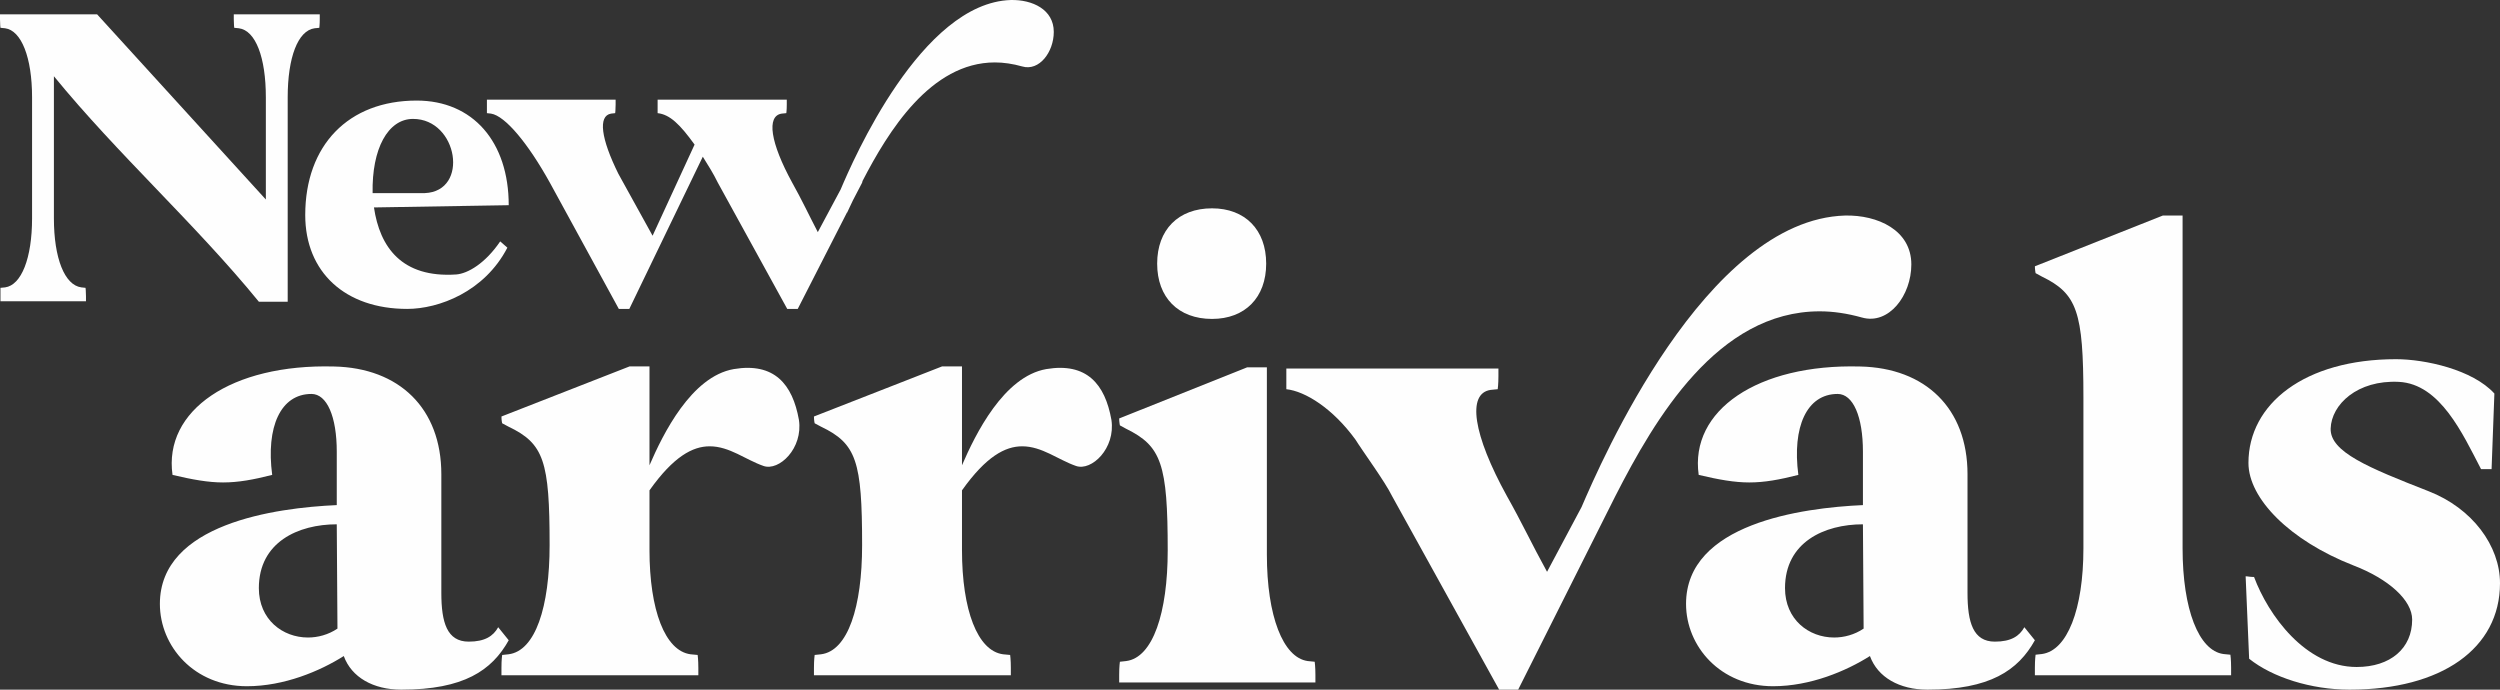
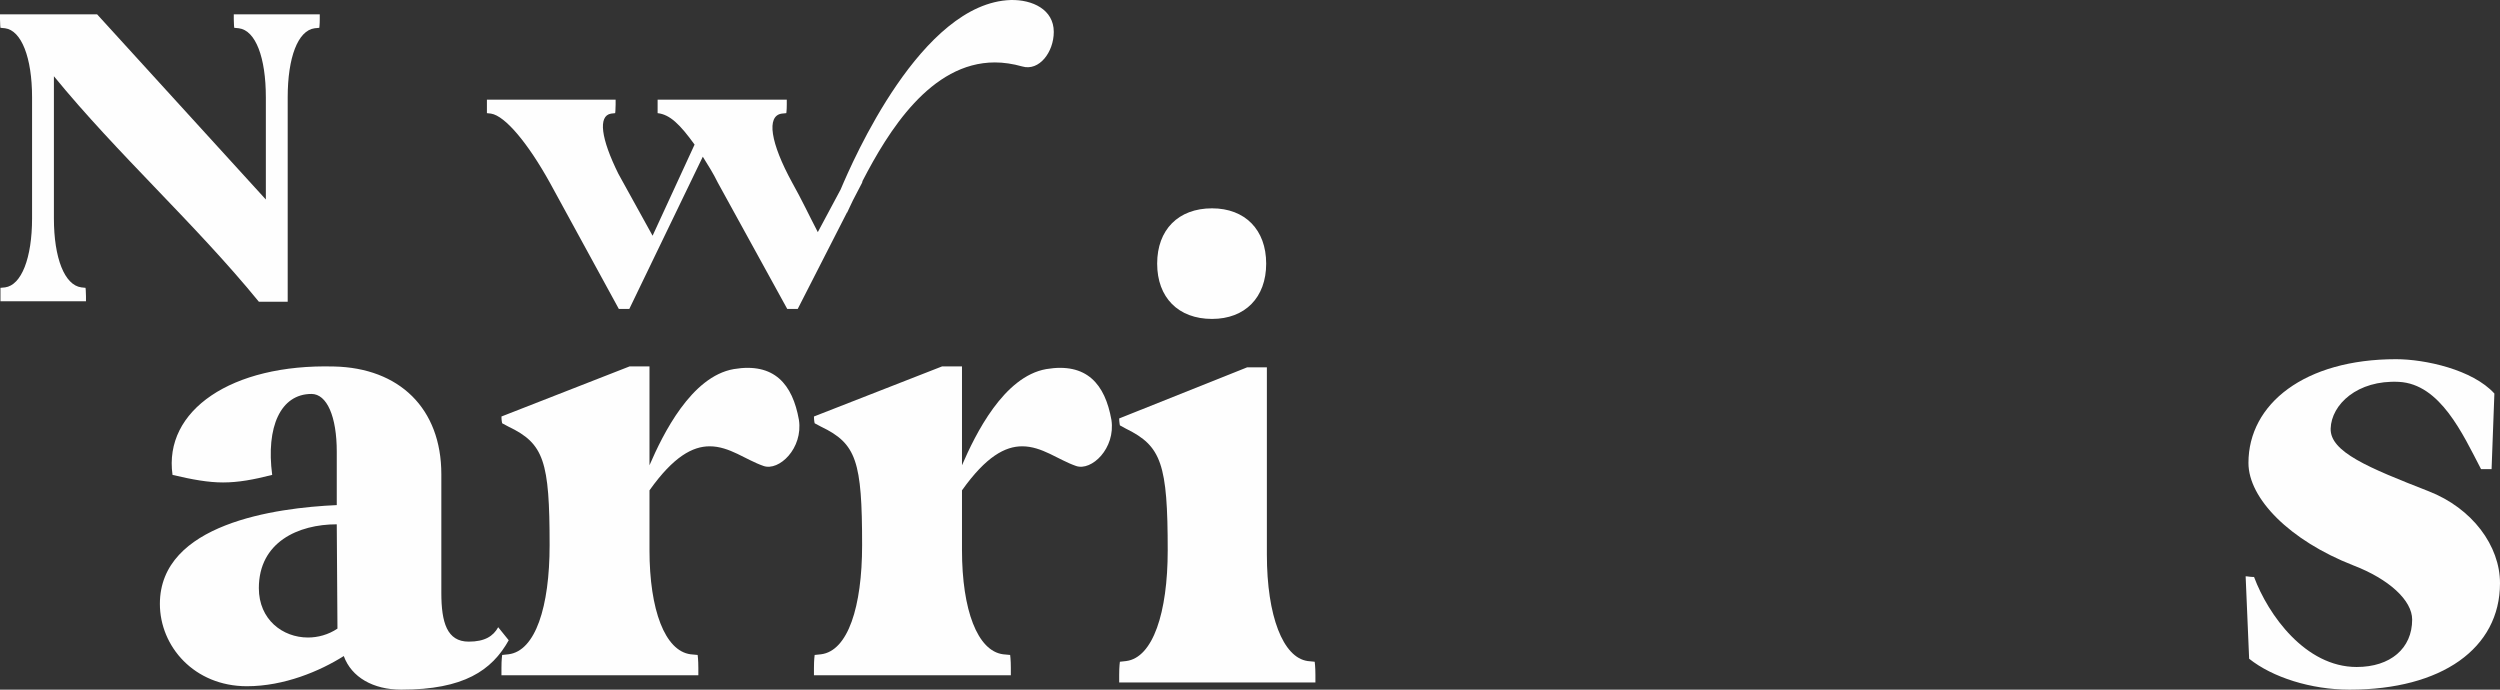
<svg xmlns="http://www.w3.org/2000/svg" width="232px" height="64px" viewBox="0 0 232 64" version="1.1">
  <rect x="0" y="0" width="232" height="64" fill="#333333" stroke="none" />
  <title>Group 23</title>
  <g id="Assets" stroke="none" stroke-width="1" fill="none" fill-rule="evenodd">
    <g id="Group-23" fill="#FEFEFE">
      <path d="M24.021,54.577 C24.021,57.505 26.236,59.161 28.581,59.161 C29.493,59.161 30.469,58.906 31.316,58.334 L31.252,48.656 C27.669,48.656 24.021,50.31 24.021,54.577 M14.837,56.041 C14.837,48.591 25.584,47.126 31.252,46.873 L31.252,41.906 C31.252,38.659 30.34,36.558 28.905,36.558 C26.04,36.558 24.672,39.614 25.259,44.071 C23.5,44.516 22.132,44.771 20.698,44.771 C19.331,44.771 17.898,44.516 16.01,44.071 C15.162,38.086 21.481,33.757 30.99,34.011 C37.048,34.137 40.956,37.895 40.956,44.007 L40.956,55.022 C40.956,57.761 41.478,59.544 43.497,59.544 C44.995,59.544 45.776,59.034 46.232,58.206 L47.209,59.416 C45.647,62.217 43.04,64 37.243,64 C34.638,64 32.619,62.854 31.902,60.88 C29.688,62.281 26.366,63.682 22.914,63.682 C18.028,63.682 14.837,59.989 14.837,56.041" id="Fill-1" />
      <path d="M58.431,34 L60.272,34 L60.272,43.178 C61.52,40.287 64.149,34.943 68.093,34.251 C71.84,33.622 73.549,35.634 74.14,38.966 C74.535,41.607 72.299,43.743 70.854,43.241 C69.211,42.675 67.698,41.417 65.859,41.417 C64.281,41.417 62.506,42.361 60.272,45.504 L60.272,51.037 C60.272,56.631 61.718,60.404 64.084,60.718 L64.742,60.78 C64.742,60.78 64.806,61.221 64.806,61.975 L64.806,62.667 L46.535,62.667 L46.535,61.975 C46.535,61.221 46.601,60.78 46.601,60.78 L47.192,60.718 C49.689,60.404 51.004,56.317 51.004,50.596 C51.004,42.8 50.479,41.167 47.192,39.595 L46.601,39.28 C46.601,39.28 46.535,39.029 46.535,38.651 L58.431,34 Z" id="Fill-3" />
      <path d="M87.431,34 L89.272,34 L89.272,43.178 C90.52,40.287 93.149,34.943 97.093,34.251 C100.84,33.622 102.549,35.634 103.14,38.966 C103.535,41.607 101.299,43.743 99.854,43.241 C98.211,42.675 96.698,41.417 94.859,41.417 C93.281,41.417 91.506,42.361 89.272,45.504 L89.272,51.037 C89.272,56.631 90.718,60.404 93.084,60.718 L93.742,60.78 C93.742,60.78 93.806,61.221 93.806,61.975 L93.806,62.667 L75.535,62.667 L75.535,61.975 C75.535,61.221 75.601,60.78 75.601,60.78 L76.192,60.718 C78.689,60.404 80.004,56.317 80.004,50.596 C80.004,42.8 79.479,41.167 76.192,39.595 L75.601,39.28 C75.601,39.28 75.535,39.029 75.535,38.651 L87.431,34 Z" id="Fill-5" />
      <path d="M107.385,24.465 C107.385,21.323 109.344,19.333 112.476,19.333 C115.544,19.333 117.502,21.323 117.502,24.465 C117.502,27.607 115.544,29.596 112.476,29.596 C109.344,29.596 107.385,27.607 107.385,24.465 L107.385,24.465 Z M115.739,34.087 L117.566,34.087 L117.566,51.467 C117.566,57.177 119.068,61.024 121.352,61.345 L122.004,61.41 C122.004,61.41 122.07,61.859 122.07,62.627 L122.07,63.333 L103.86,63.333 L103.86,62.627 C103.86,61.859 103.926,61.41 103.926,61.41 L104.513,61.345 C106.994,61.024 108.364,56.856 108.364,51.082 C108.364,43.065 107.777,41.398 104.513,39.794 L103.926,39.473 C103.926,39.473 103.86,39.153 103.86,38.832 L115.739,34.087 Z" id="Fill-7" />
-       <path d="M139.054,34.2 L139.054,34.902 C139.054,35.671 138.988,36.118 138.988,36.118 L138.334,36.182 C136.112,36.502 136.7,40.338 139.839,46.031 C141.212,48.46 142.193,50.571 143.566,53.064 L146.769,47.053 C148.534,42.96 158.278,20.385 171.226,20.002 C174.234,19.938 177.372,21.345 177.372,24.542 C177.372,27.42 175.28,30.171 172.794,29.467 C171.42,29.083 170.114,28.891 168.872,28.891 C159.39,28.891 153.57,38.868 149.908,46.031 L140.885,64 L139.12,64 L129.18,46.031 C128.526,44.688 126.499,41.937 125.78,40.786 C123.687,37.909 121.136,36.309 119.372,36.118 L119.372,34.2 L139.054,34.2 Z" id="Fill-9" />
-       <path d="M165.649,54.577 C165.649,57.505 167.865,59.161 170.209,59.161 C171.121,59.161 172.098,58.906 172.944,58.334 L172.88,48.656 C169.297,48.656 165.649,50.31 165.649,54.577 M156.465,56.041 C156.465,48.591 167.212,47.126 172.88,46.873 L172.88,41.906 C172.88,38.659 171.968,36.558 170.534,36.558 C167.668,36.558 166.3,39.614 166.887,44.071 C165.129,44.516 163.761,44.771 162.327,44.771 C160.96,44.771 159.527,44.516 157.639,44.071 C156.791,38.086 163.108,33.757 172.618,34.011 C178.676,34.137 182.585,37.895 182.585,44.007 L182.585,55.022 C182.585,57.761 183.106,59.544 185.125,59.544 C186.622,59.544 187.404,59.034 187.86,58.206 L188.837,59.416 C187.275,62.217 184.668,64 178.872,64 C176.266,64 174.246,62.854 173.53,60.88 C171.315,62.281 167.994,63.682 164.542,63.682 C159.657,63.682 156.465,59.989 156.465,56.041" id="Fill-11" />
-       <path d="M188.837,62.667 L188.837,61.966 C188.837,61.202 188.903,60.757 188.903,60.757 L189.49,60.693 C191.84,60.374 193.341,56.554 193.341,50.885 L193.341,36.876 C193.341,28.914 192.754,27.26 189.49,25.667 L188.903,25.349 C188.903,25.349 188.837,25.03 188.837,24.712 L200.716,20 L202.544,20 L202.544,50.885 C202.544,56.554 204.044,60.374 206.329,60.693 L206.981,60.757 C206.981,60.757 207.047,61.202 207.047,61.966 L207.047,62.667 L188.837,62.667 Z" id="Fill-13" />
      <path d="M208.395,53.48 C208.591,53.48 208.786,53.544 209.177,53.544 C210.481,57.051 213.937,61.897 218.698,61.897 C221.828,61.897 223.849,60.175 223.849,57.497 C223.849,55.711 221.697,53.736 218.372,52.461 C212.502,50.165 208.656,46.275 208.656,42.96 C208.656,37.477 213.872,33.333 222.349,33.333 C225.023,33.333 229.457,34.289 231.479,36.52 L231.218,43.534 L230.241,43.534 C228.544,40.282 226.457,35.629 222.61,35.437 C218.763,35.246 216.351,37.541 216.285,39.772 C216.219,41.941 219.807,43.406 225.349,45.575 C229.457,47.168 232,50.675 232,54.118 C232,60.175 226.588,64 218.045,64 C214.459,64 210.873,62.853 208.72,61.131 L208.395,53.48 Z" id="Fill-15" />
      <path d="M9.014,1.333 L24.671,18.515 L24.671,9.029 C24.671,5.327 23.722,2.83 22.169,2.623 L21.738,2.581 C21.738,2.581 21.695,2.29 21.695,1.791 L21.695,1.333 L29.674,1.333 L29.674,1.791 C29.674,2.29 29.631,2.581 29.631,2.581 L29.199,2.623 C27.647,2.83 26.698,5.327 26.698,9.029 L26.698,28 L24.023,28 C18.115,20.761 10.913,14.313 5.002,7.075 L5.002,20.261 C5.002,23.964 5.996,26.46 7.547,26.669 L7.937,26.711 C7.937,26.711 7.979,27 7.979,27.501 L7.979,27.958 L0.043,27.958 L0.043,26.711 L0.474,26.669 C1.984,26.46 2.976,23.964 2.976,20.261 L2.976,9.029 C2.976,5.327 1.984,2.83 0.474,2.623 L0.043,2.581 C0.043,2.581 0,2.29 0,1.791 L0,1.333 L9.014,1.333 Z" id="Fill-17" />
-       <path d="M34.579,17.921 L39.415,17.921 C43.583,17.756 42.499,11.035 38.33,11.035 C35.996,11.035 34.495,13.814 34.579,17.921 M38.665,9.333 C43.874,9.333 47.209,13.151 47.209,19.042 L34.704,19.25 C35.246,22.942 37.288,25.804 42.333,25.471 C43.416,25.389 45.042,24.434 46.418,22.401 L47.084,22.983 C44.959,27.089 40.707,28.667 37.788,28.667 C32.037,28.667 28.326,25.263 28.326,19.954 C28.326,13.483 32.328,9.333 38.665,9.333" id="Fill-19" />
      <path d="M45.186,9.251 L57.13,9.251 L57.13,9.709 C57.13,10.21 57.088,10.5 57.088,10.5 L56.707,10.543 C55.478,10.751 55.775,12.876 57.384,16.126 L60.56,21.876 L64.457,13.417 C63.102,11.542 62.17,10.627 61.027,10.5 L61.027,9.251 L73.013,9.251 L73.013,9.709 C73.013,10.21 72.97,10.5 72.97,10.5 L72.547,10.543 C71.107,10.751 71.489,13.251 73.521,16.959 C74.41,18.542 75.046,19.916 75.893,21.542 L78.011,17.584 C79.155,14.875 85.508,0.251 93.81,0.001 C95.8,-0.039 97.791,0.876 97.791,2.96 C97.791,4.835 96.436,6.626 94.868,6.168 C93.979,5.918 93.132,5.793 92.327,5.793 C86.355,5.793 82.417,12.209 80.044,16.793 C80.044,16.834 80.002,16.917 80.002,16.959 L79.155,18.584 C78.943,19.001 78.774,19.417 78.605,19.75 L78.605,19.709 L74.03,28.667 L73.055,28.667 L66.618,16.959 C66.194,16.084 65.686,15.293 65.22,14.542 L58.401,28.667 L57.426,28.667 L51.031,16.959 C48.998,13.293 46.881,10.751 45.567,10.543 L45.186,10.5 L45.186,9.251 Z" id="Fill-21" />
    </g>
  </g>
</svg>